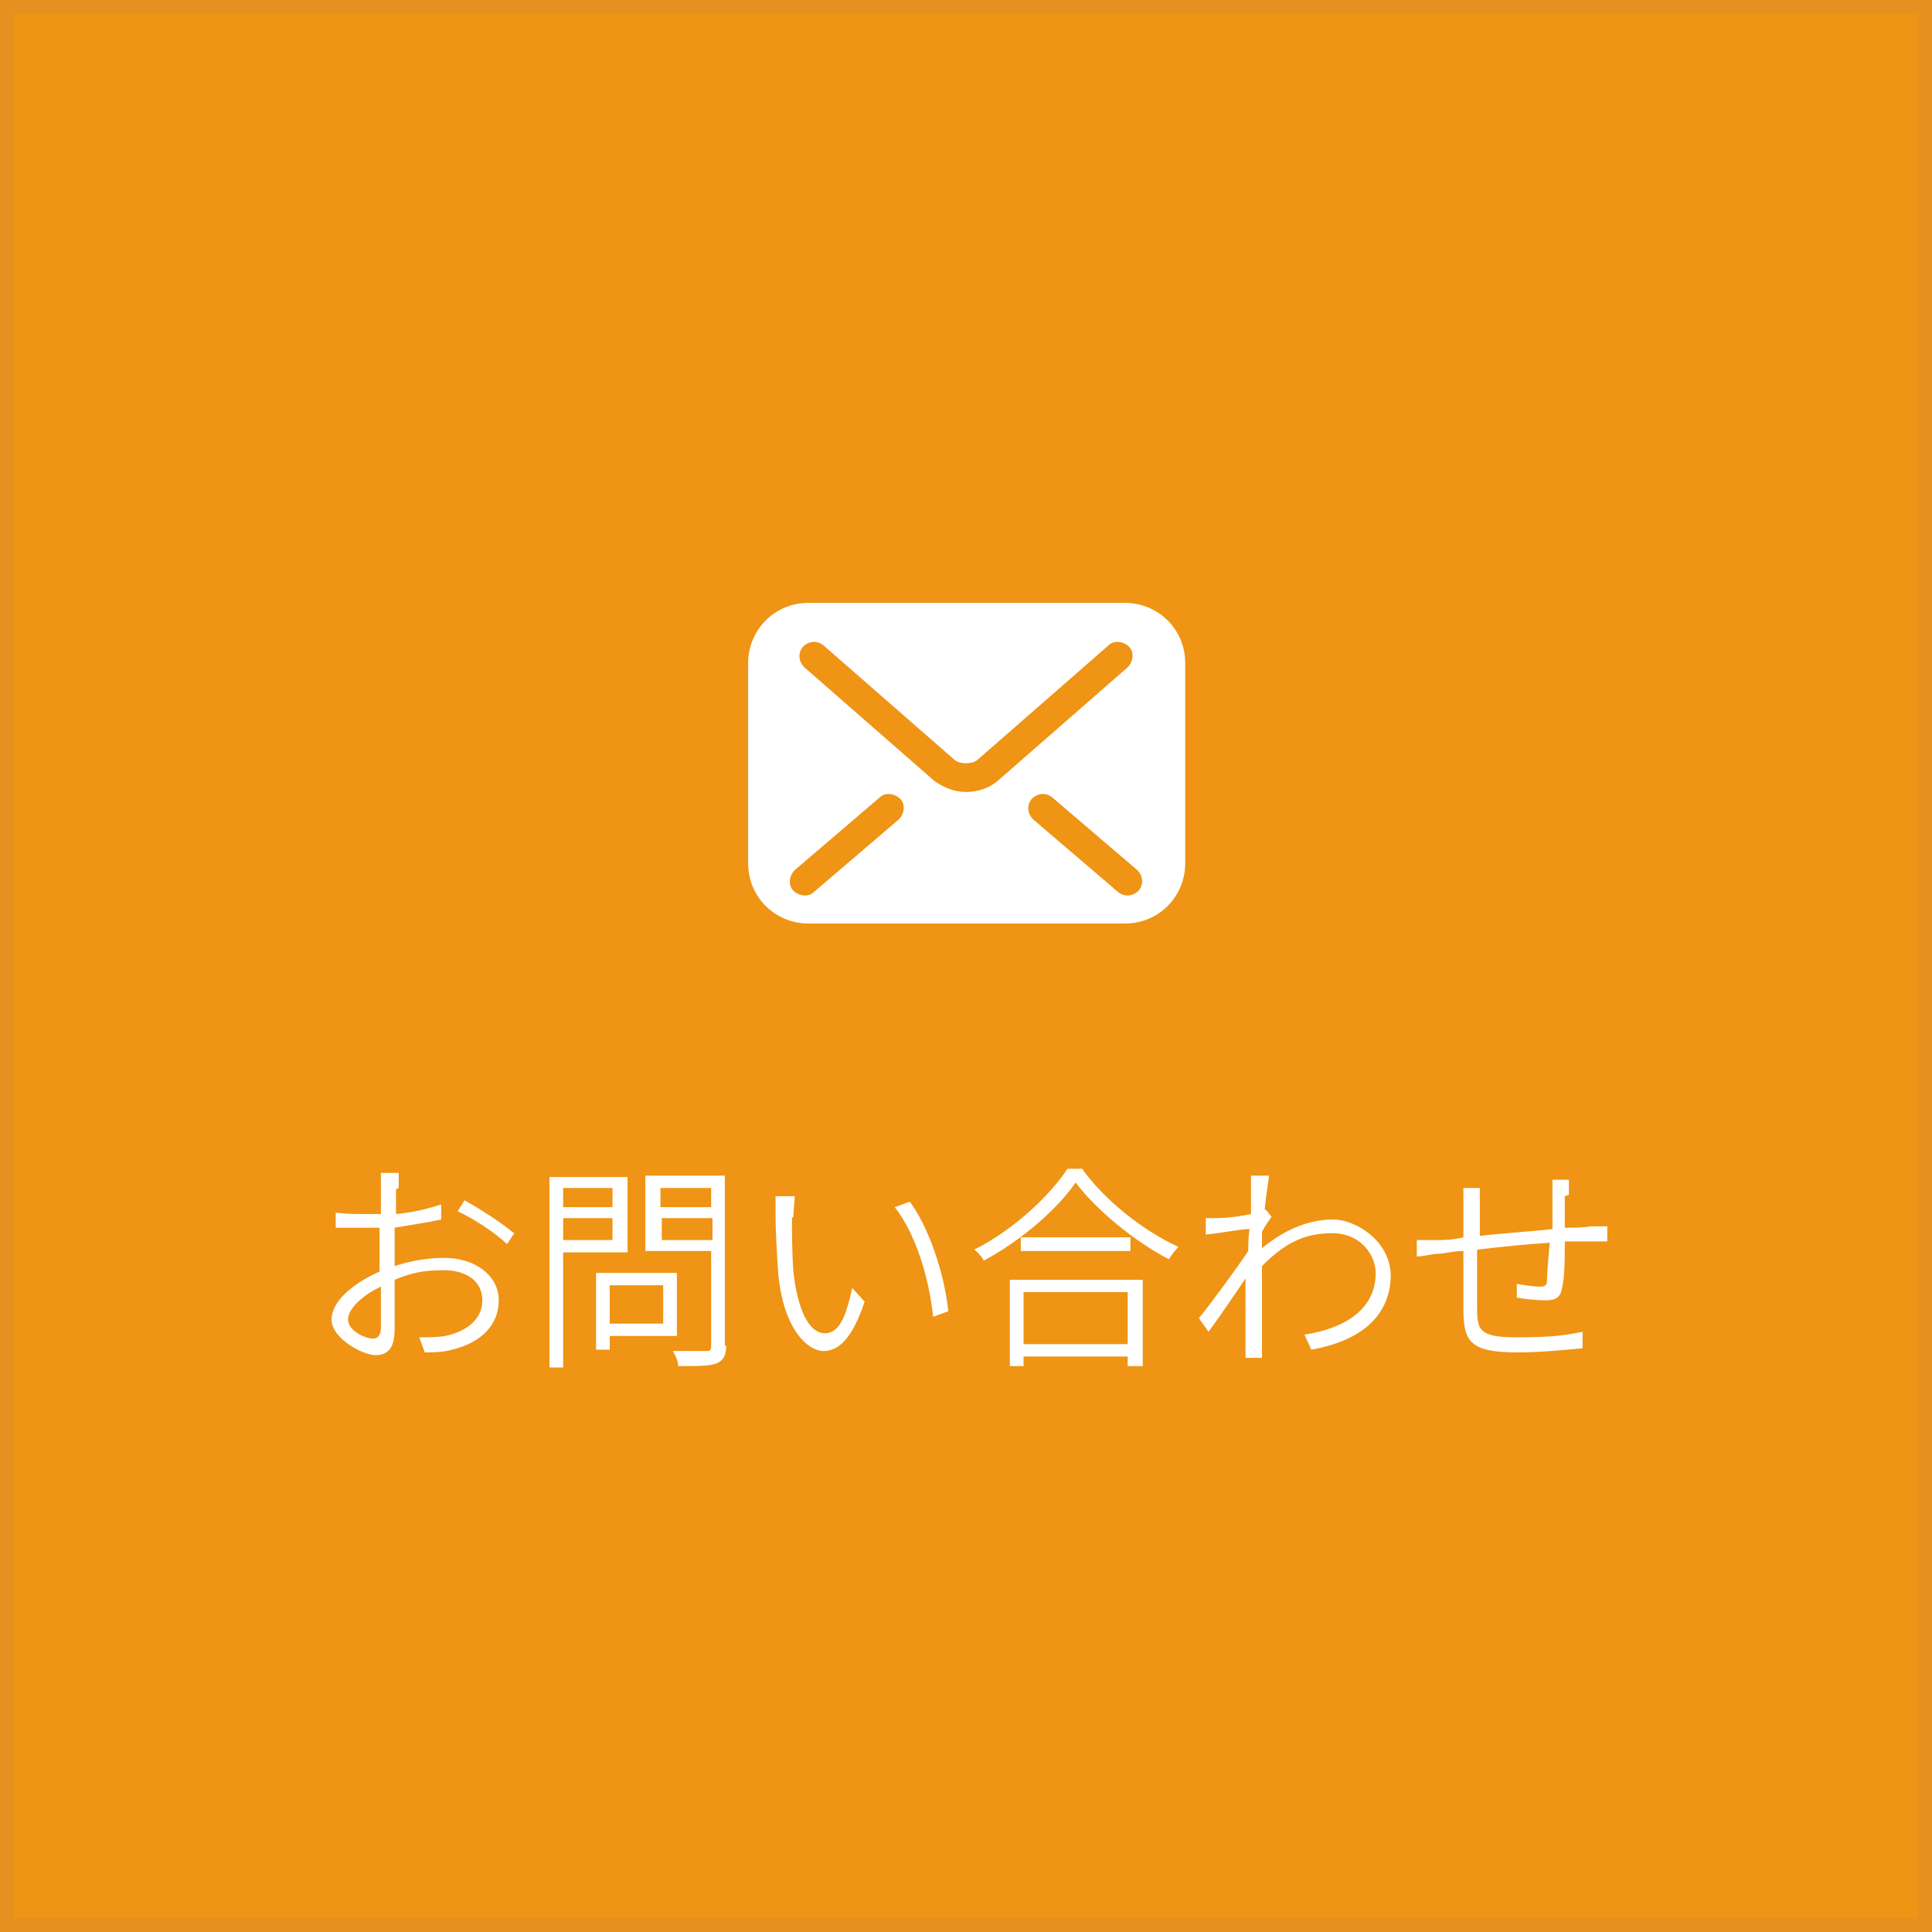
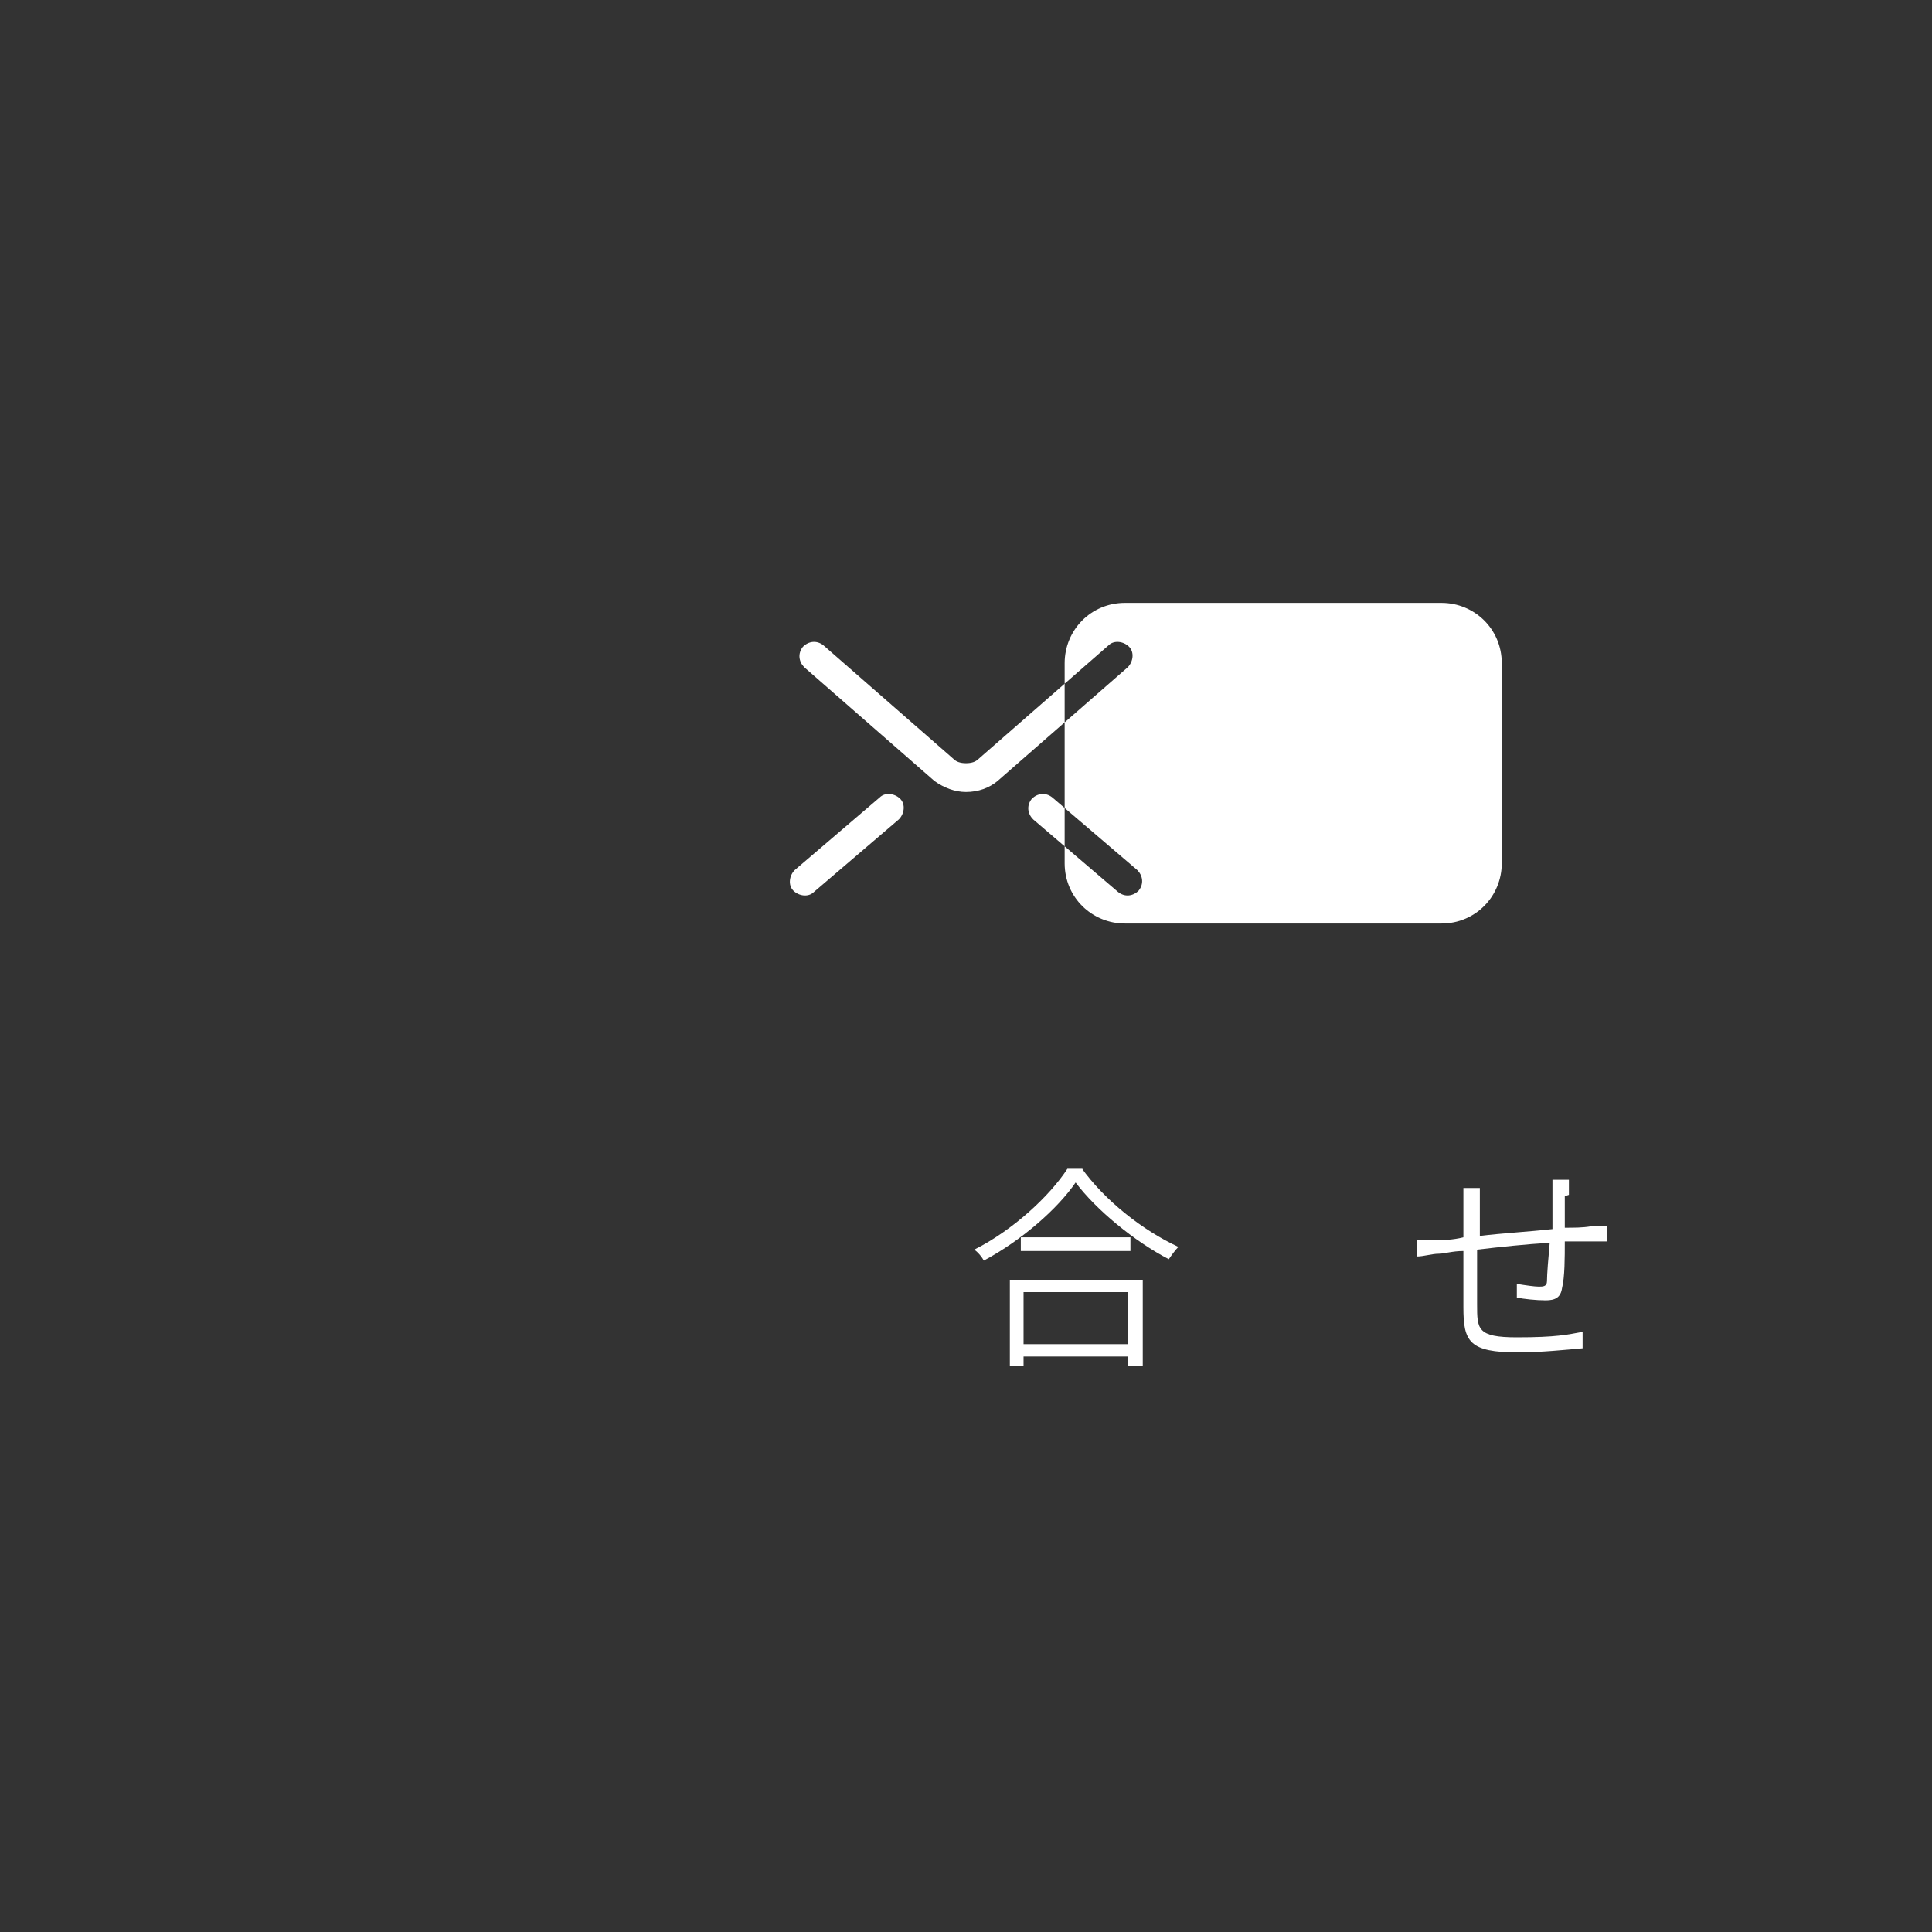
<svg xmlns="http://www.w3.org/2000/svg" version="1.1" viewBox="0 0 141 141">
  <rect x="0" y="0" width="141" height="141" fill="#333333" stroke="none" />
  <defs>
    <style>
      .cls-1 {
        fill: #fff;
      }

      .cls-2 {
        fill: #ef9414;
        stroke: #e6911f;
        stroke-miterlimit: 10;
      }
    </style>
  </defs>
  <g>
    <g id="_レイヤー_1" data-name="レイヤー_1">
-       <rect class="cls-2" x=".5" y=".5" width="140" height="140" />
      <g>
-         <path class="cls-1" d="M28.9,86.8c0,.4,0,1,0,1.8,1.2-.1,2.4-.4,3.3-.7v1.1c-.9.2-2.2.4-3.4.6,0,.8,0,1.6,0,2.3v.5c1.2-.4,2.5-.6,3.6-.6,2.3,0,4,1.3,4,3.1s-1.3,3.1-3.4,3.6c-.7.2-1.4.2-2,.2l-.4-1.1c.6,0,1.3,0,1.9-.1,1.4-.3,2.7-1.1,2.7-2.6s-1.3-2.2-2.8-2.2-2.4.2-3.6.7c0,1.4,0,2.8,0,3.6,0,1.4-.5,1.9-1.4,1.9s-3.2-1.2-3.2-2.6,1.7-2.7,3.5-3.5v-.9c0-.7,0-1.5,0-2.3-.5,0-.9,0-1.2,0-.9,0-1.5,0-2,0v-1.1c.8.1,1.4.1,2,.1s.8,0,1.3,0c0-.9,0-1.6,0-1.9s0-.8,0-1.1h1.3c0,.3,0,.7,0,1.1ZM27.2,97.7c.4,0,.6-.3.6-.8s0-1.8,0-3c-1.3.6-2.4,1.6-2.4,2.4s1.2,1.4,1.9,1.4ZM37.6,89.9l-.6.9c-.8-.8-2.5-1.9-3.6-2.4l.5-.8c1.1.6,2.8,1.7,3.6,2.4Z" />
-         <path class="cls-1" d="M41.1,91.4v8.4h-1v-13.9h5.7v5.5h-4.6ZM41.1,86.7v1.4h3.6v-1.4h-3.6ZM44.7,90.5v-1.6h-3.6v1.6h3.6ZM44.5,97.5v1h-1v-5.6h5.9v4.6h-4.9ZM44.5,93.8v2.8h3.9v-2.8h-3.9ZM53,98.2c0,.7-.2,1.1-.7,1.3-.5.2-1.4.2-2.8.2,0-.3-.2-.8-.4-1.1,1.1,0,2.1,0,2.4,0,.3,0,.4,0,.4-.4v-6.9h-4.8v-5.5h5.8v12.4ZM48.2,86.7v1.4h3.7v-1.4h-3.7ZM52,90.5v-1.6h-3.7v1.6h3.7Z" />
-         <path class="cls-1" d="M57.8,88.9c0,1,0,2.5.1,3.9.3,2.7,1.1,4.5,2.3,4.5s1.6-1.6,2-3.3l.9,1c-.9,2.7-1.9,3.6-3,3.6s-2.9-1.5-3.3-5.6c-.1-1.4-.2-3.3-.2-4.3s0-1,0-1.4h1.4c0,.4-.1,1.1-.1,1.5ZM69.2,95.7l-1.1.4c-.3-2.9-1.3-6.1-2.8-8l1.1-.4c1.4,1.9,2.5,5.2,2.8,7.9Z" />
        <path class="cls-1" d="M78.9,85.2c1.7,2.4,4.5,4.6,7.1,5.8-.2.2-.5.6-.7.9-2.5-1.3-5.3-3.6-6.8-5.6-1.3,1.9-3.9,4.2-6.7,5.7-.1-.2-.4-.6-.7-.8,2.8-1.4,5.5-3.9,6.8-5.9h1.1ZM73.7,93.4h9.7v6.3h-1.1v-.7h-7.6v.7h-1v-6.3ZM82.5,90.3v1h-8v-1h8ZM74.7,94.3v3.8h7.6v-3.8h-7.6Z" />
-         <path class="cls-1" d="M91.2,85.8h1.4c0,.4-.2,1.3-.3,2.5,0,0,0,0,.1,0l.4.5c-.2.3-.5.7-.7,1.1,0,.4,0,.8,0,1.2,1.8-1.5,3.6-2.1,5.2-2.1s4.1,1.5,4.2,4c0,3.2-2.4,4.9-5.8,5.5l-.5-1.1c2.7-.4,5.2-1.7,5.2-4.5,0-1.2-1-2.9-3.2-2.9s-3.6.9-5.1,2.4c0,.7,0,1.4,0,2,0,1.5,0,2.4,0,3.8,0,.3,0,.6,0,.9h-1.2c0-.2,0-.6,0-.9,0-1.6,0-2.3,0-4,0-.2,0-.5,0-.9-.8,1.2-1.9,2.8-2.7,3.9l-.7-1c.9-1.1,2.8-3.7,3.6-4.9,0-.5,0-1.1.1-1.6-.7,0-2.1.3-3.2.4v-1.2c.2,0,.5,0,.9,0,.5,0,1.5-.1,2.4-.3,0-.8,0-1.4,0-1.6,0-.4,0-.8,0-1.2Z" />
        <path class="cls-1" d="M114.2,87.3c0,.8,0,1.6,0,2.3.7,0,1.3,0,1.9-.1.4,0,.8,0,1.2,0v1.1c-.2,0-.8,0-1.2,0-.5,0-1.2,0-1.9,0,0,1.2,0,2.6-.2,3.4-.1.7-.5.9-1.2.9s-1.6-.1-2.1-.2v-1c.6.1,1.3.2,1.6.2s.6,0,.6-.4c0-.5.1-1.7.2-2.8-1.7.1-3.6.3-5.3.5,0,1.7,0,3.4,0,4,0,1.8,0,2.4,2.9,2.4s3.7-.2,4.8-.4v1.2c-1.1.1-3.1.3-4.7.3-3.6,0-4-.8-4-3.3,0-.7,0-2.4,0-4.1-.8,0-1.4.2-1.8.2-.5,0-1.1.2-1.6.2v-1.2c.4,0,1,0,1.5,0,.4,0,1.1,0,1.9-.2,0-1.1,0-2.1,0-2.3,0-.5,0-.8,0-1.3h1.2c0,.3,0,.8,0,1.2s0,1.4,0,2.3c1.6-.2,3.5-.3,5.3-.5v-2.4c0-.4,0-.9,0-1.2h1.2c0,.3,0,.8,0,1.1Z" />
      </g>
-       <path class="cls-1" d="M82.1,44h-23.1c-2.5,0-4.4,2-4.4,4.4v14.6c0,2.5,2,4.4,4.4,4.4h23.1c2.5,0,4.4-2,4.4-4.4v-14.6c0-2.5-2-4.4-4.4-4.4ZM65.6,59.8l-6.2,5.3c-.4.4-1.1.3-1.5-.1-.4-.4-.3-1.1.1-1.5l6.2-5.3c.4-.4,1.1-.3,1.5.1.4.4.3,1.1-.1,1.5ZM70.5,57.8c-.8,0-1.6-.3-2.3-.8h0s0,0,0,0c0,0,0,0,0,0l-9.5-8.3c-.4-.4-.5-1-.1-1.5.4-.4,1-.5,1.5-.1l9.5,8.3c.2.2.5.3.9.3.4,0,.7-.1.9-.3h0s9.5-8.3,9.5-8.3c.4-.4,1.1-.3,1.5.1.4.4.3,1.1-.1,1.5l-9.5,8.3c-.6.5-1.4.8-2.3.8ZM83.1,65c-.4.4-1,.5-1.5.1l-6.2-5.3c-.4-.4-.5-1-.1-1.5.4-.4,1-.5,1.5-.1l6.2,5.3c.4.4.5,1,.1,1.5Z" />
+       <path class="cls-1" d="M82.1,44c-2.5,0-4.4,2-4.4,4.4v14.6c0,2.5,2,4.4,4.4,4.4h23.1c2.5,0,4.4-2,4.4-4.4v-14.6c0-2.5-2-4.4-4.4-4.4ZM65.6,59.8l-6.2,5.3c-.4.4-1.1.3-1.5-.1-.4-.4-.3-1.1.1-1.5l6.2-5.3c.4-.4,1.1-.3,1.5.1.4.4.3,1.1-.1,1.5ZM70.5,57.8c-.8,0-1.6-.3-2.3-.8h0s0,0,0,0c0,0,0,0,0,0l-9.5-8.3c-.4-.4-.5-1-.1-1.5.4-.4,1-.5,1.5-.1l9.5,8.3c.2.2.5.3.9.3.4,0,.7-.1.9-.3h0s9.5-8.3,9.5-8.3c.4-.4,1.1-.3,1.5.1.4.4.3,1.1-.1,1.5l-9.5,8.3c-.6.5-1.4.8-2.3.8ZM83.1,65c-.4.4-1,.5-1.5.1l-6.2-5.3c-.4-.4-.5-1-.1-1.5.4-.4,1-.5,1.5-.1l6.2,5.3c.4.4.5,1,.1,1.5Z" />
    </g>
  </g>
</svg>